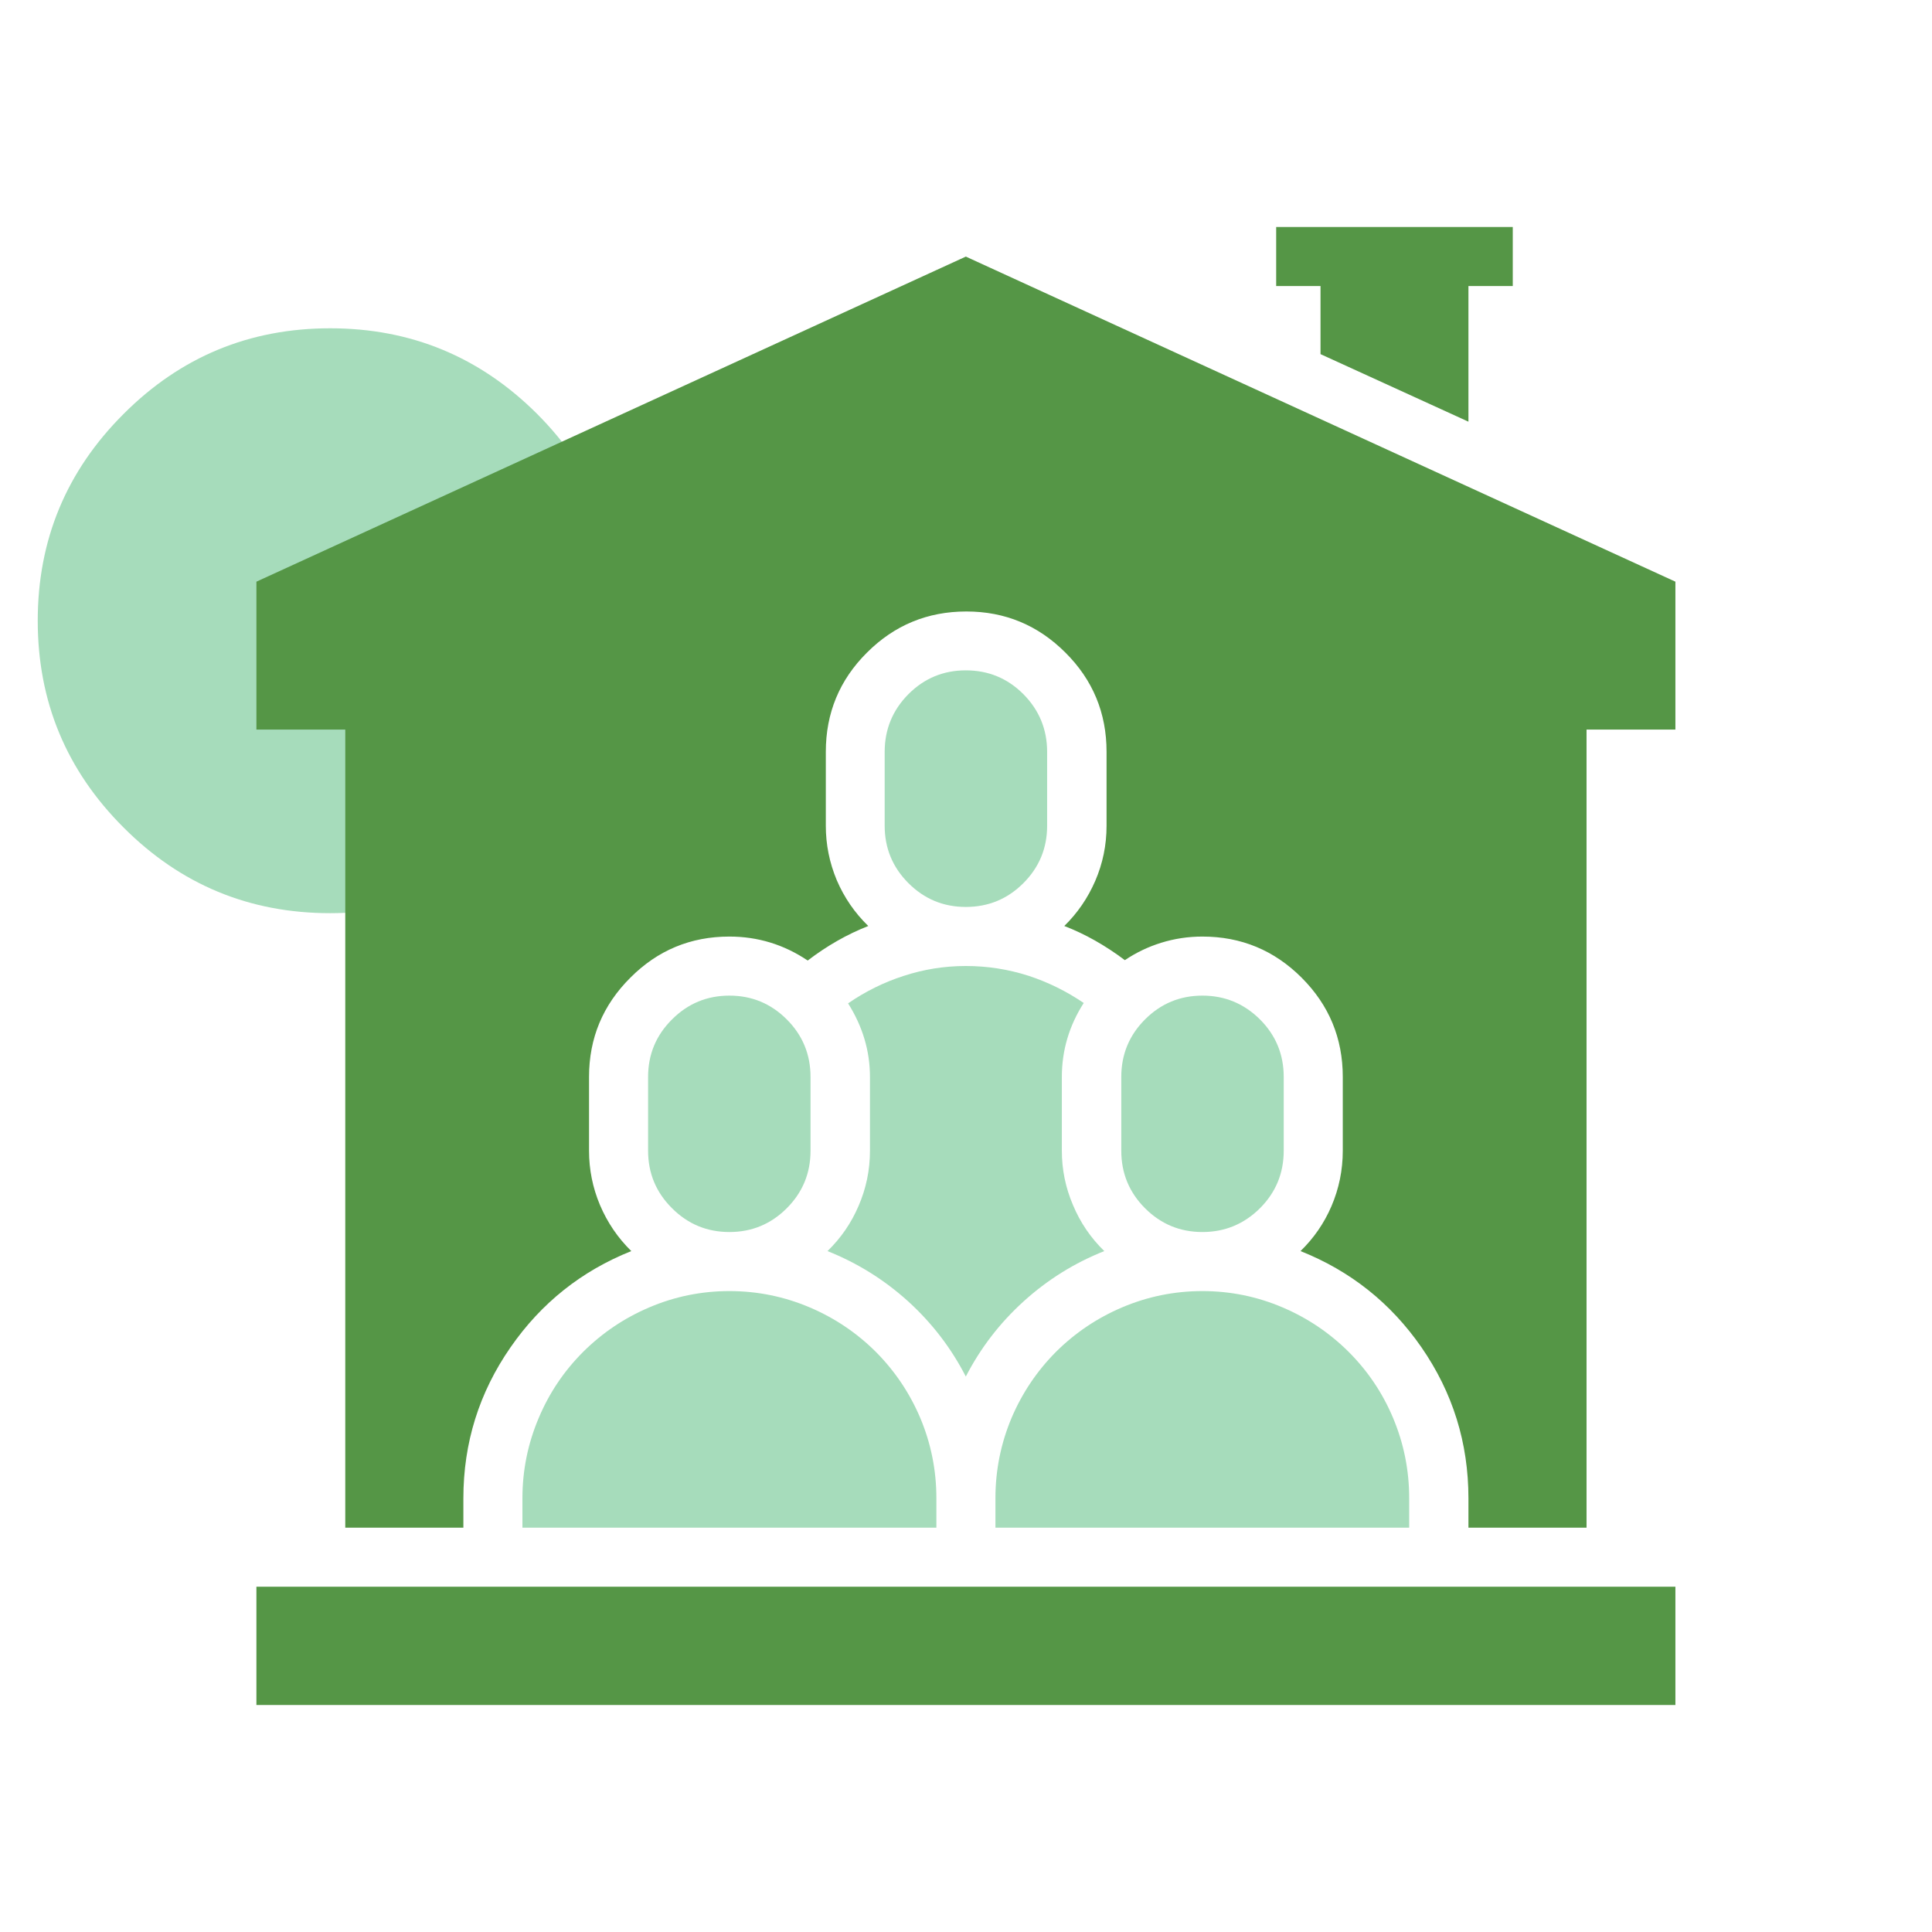
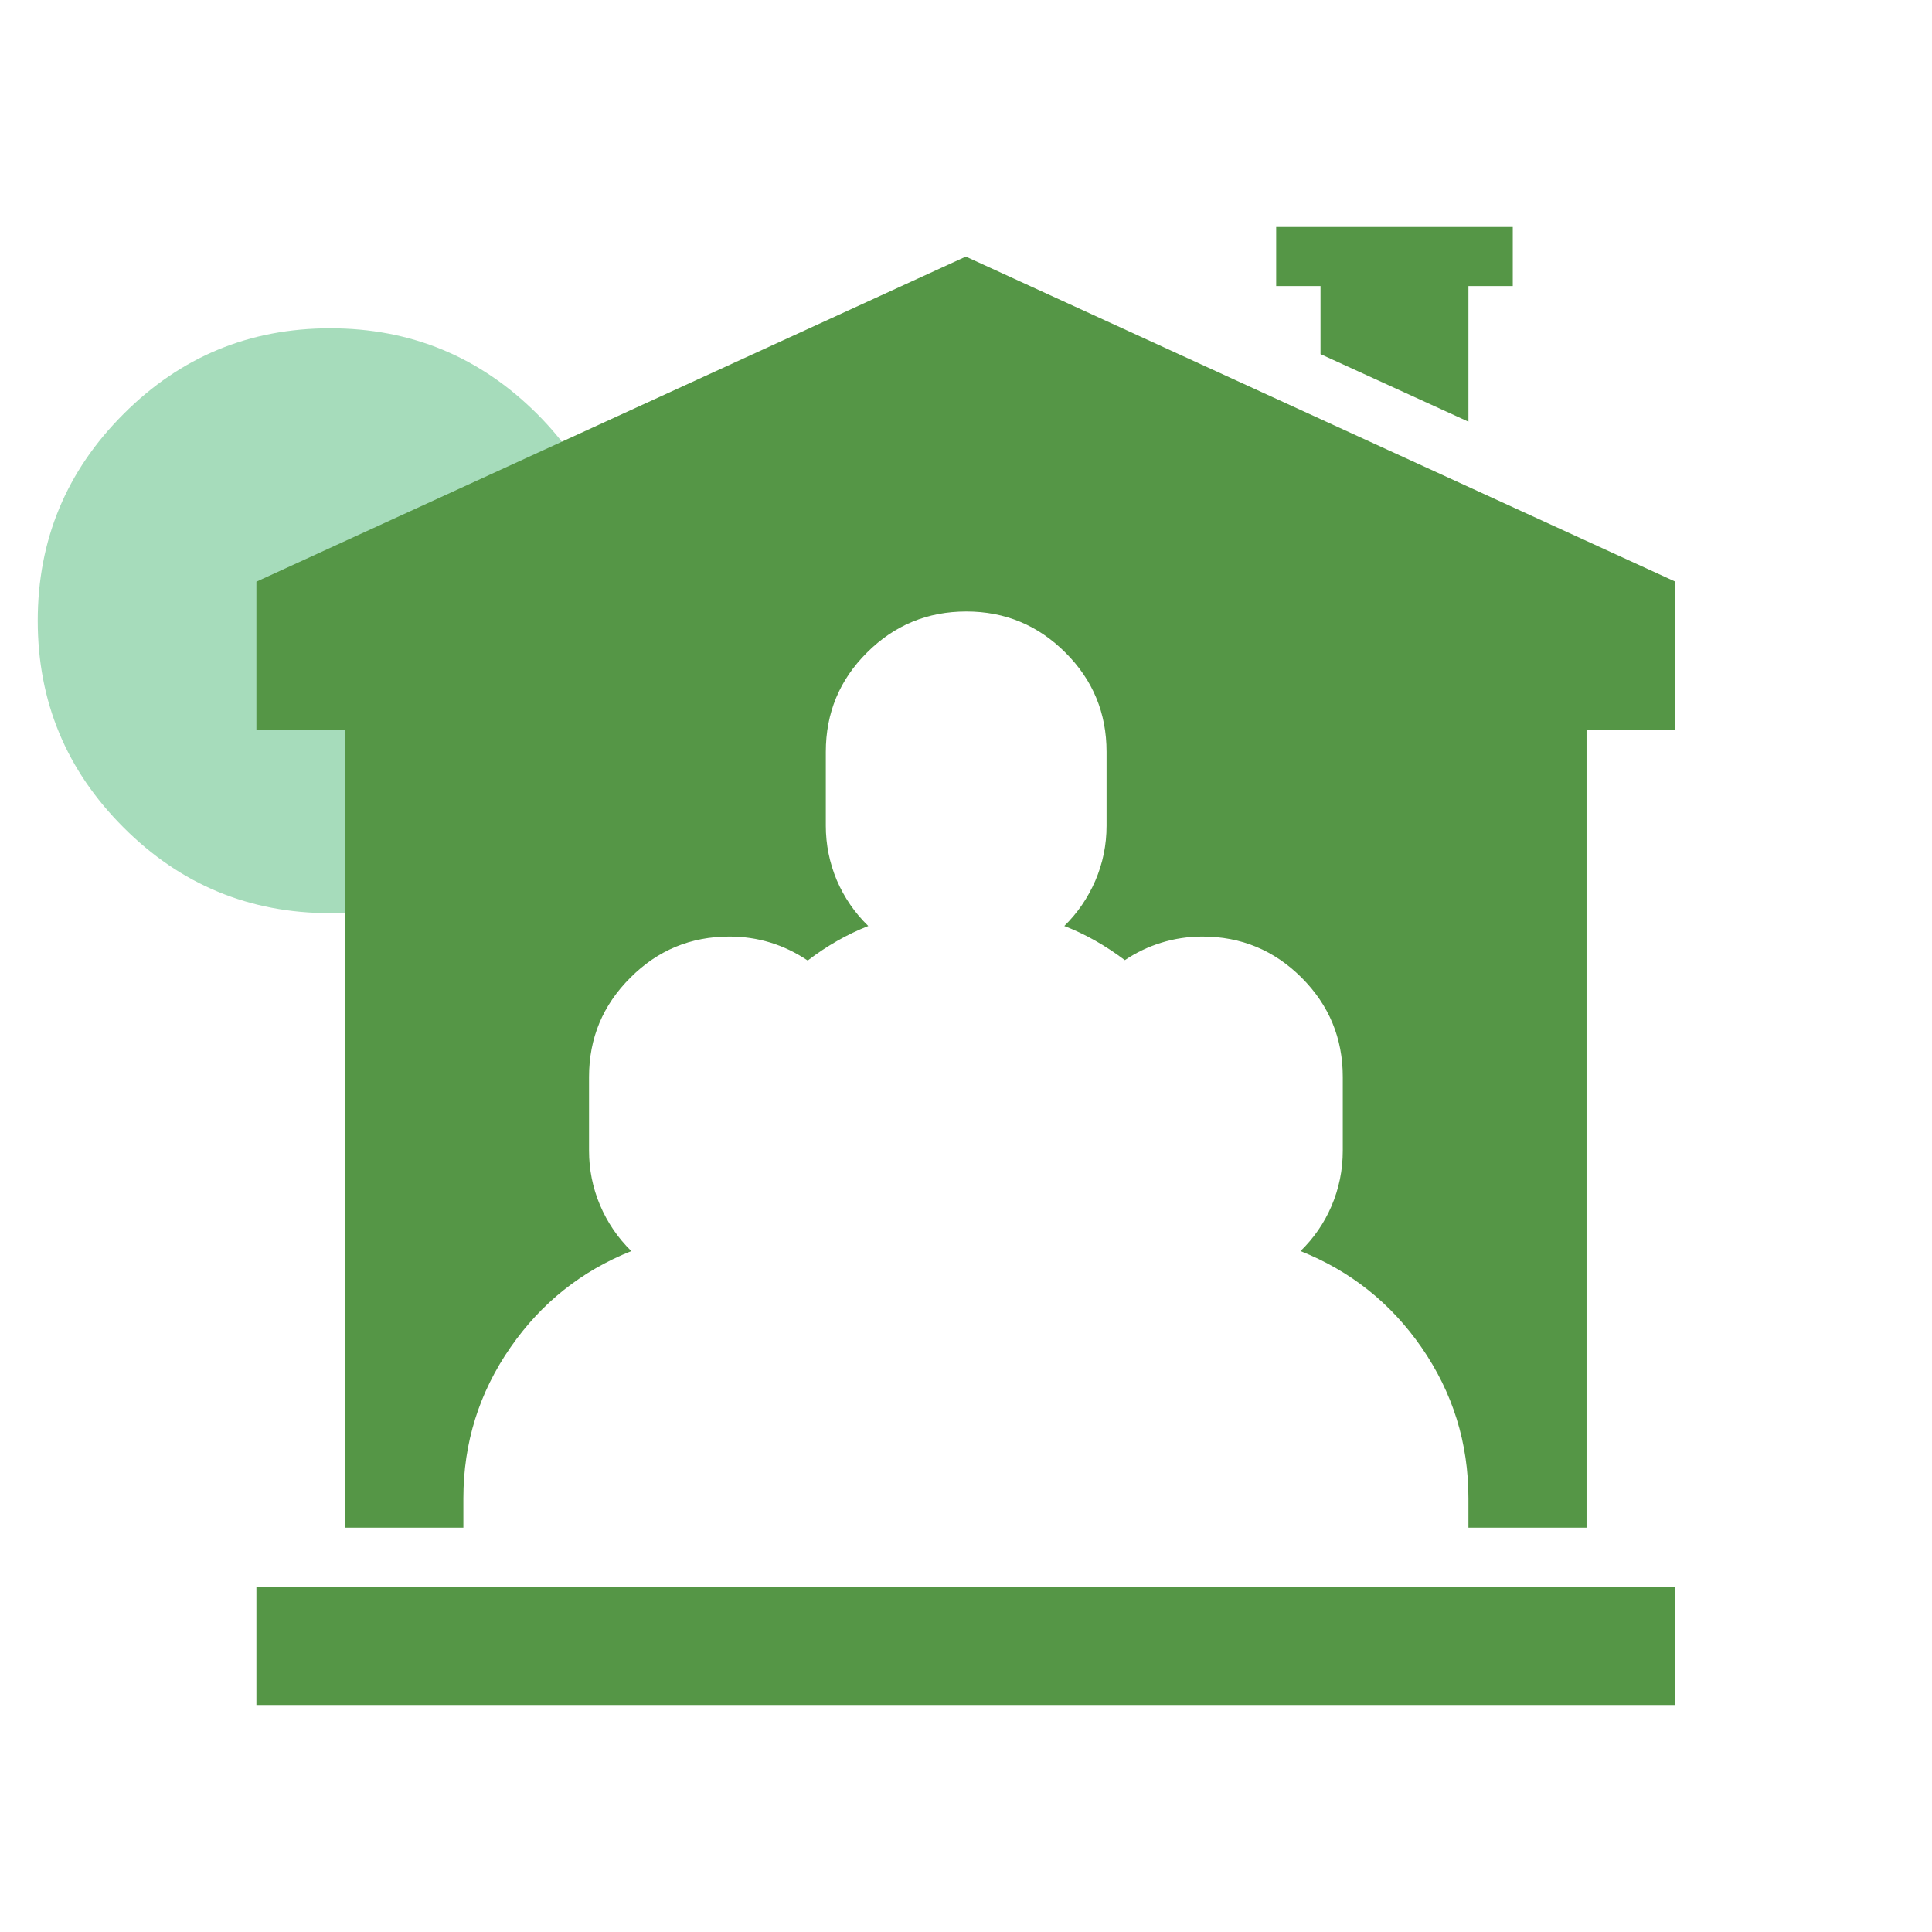
<svg xmlns="http://www.w3.org/2000/svg" xmlns:xlink="http://www.w3.org/1999/xlink" version="1.1" preserveAspectRatio="none" x="0px" y="0px" width="512px" height="512px" viewBox="0 0 512 512">
  <defs>
    <g id="Layer15_0_FILL">
      <path fill="#A6DCBB" stroke="none" d=" M 32.75 109.7 Q 10 132.4 10 164.5 10 196.6 32.75 219.3 55.4 242 87.5 242 119.6 242 142.35 219.3 165 196.6 165 164.5 165 132.4 142.35 109.7 119.6 87 87.5 87 55.4 87 32.75 109.7 Z" />
    </g>
    <g id="Layer0_0_FILL">
      <path fill="#559646" stroke="none" d=" M 67.95 420.5 L 67.95 451.85 444 451.85 444 420.5 67.95 420.5 M 444 193.35 L 444 154.15 255.95 68 67.95 154.15 67.95 193.35 91.5 193.35 91.5 404.85 122.8 404.85 122.8 397.05 Q 122.8 375.05 135.3 357.05 147.5 339.45 167.3 331.55 161.95 326.3 159 319.35 156.1 312.45 156.1 304.95 L 156.1 285.4 Q 156.1 270 167.05 259.1 177.9 248.2 193.3 248.2 204.6 248.2 214.05 254.55 221.7 248.7 230.1 245.4 224.7 240.15 221.75 233.25 218.85 226.3 218.85 218.85 L 218.85 199.25 Q 218.85 183.8 229.75 172.95 240.65 162.05 256.1 162.05 271.45 162.05 282.35 172.95 293.25 183.8 293.25 199.25 L 293.25 218.85 Q 293.25 226.5 290.25 233.45 287.3 240.25 282.05 245.4 290.25 248.55 298.1 254.45 302.55 251.45 307.7 249.85 313 248.2 318.65 248.2 334.05 248.2 344.95 259.1 355.85 270 355.85 285.4 L 355.85 304.95 Q 355.85 312.65 352.85 319.65 349.95 326.4 344.65 331.55 364.5 339.45 376.7 357.05 389.15 375.05 389.15 397.05 L 389.15 404.85 420.45 404.85 420.45 193.35 444 193.35 M 338.2 60.15 L 338.2 75.8 349.95 75.8 349.95 93.85 389.15 111.75 389.15 75.8 400.9 75.8 400.9 60.15 338.2 60.15 Z" />
-       <path fill="#A6DCBB" stroke="none" d=" M 178.1 270.15 Q 171.75 276.45 171.75 285.4 L 171.75 304.95 Q 171.75 313.9 178.1 320.2 184.4 326.5 193.3 326.5 202.2 326.5 208.5 320.2 214.8 313.9 214.8 304.95 L 214.8 285.4 Q 214.8 276.45 208.5 270.15 202.2 263.85 193.3 263.85 184.4 263.85 178.1 270.15 M 272.6 258.6 Q 264.5 256 255.95 256 247.45 256 239.4 258.65 231.65 261.15 224.75 265.9 230.55 275.1 230.55 285.4 L 230.55 304.95 Q 230.55 312.65 227.5 319.65 224.6 326.4 219.3 331.55 231.2 336.3 240.7 344.9 250.15 353.5 255.95 364.8 261.8 353.45 271.3 344.85 280.8 336.25 292.65 331.55 287.25 326.3 284.35 319.35 281.4 312.45 281.4 304.95 L 281.4 285.4 Q 281.4 274.85 287.2 265.8 280.35 261.15 272.6 258.6 M 154.55 358.25 Q 146.95 365.85 142.8 375.7 138.45 385.9 138.45 397.05 L 138.45 404.85 248.15 404.85 248.15 397.05 Q 248.15 385.9 243.85 375.7 239.65 365.85 232.1 358.25 224.5 350.7 214.65 346.5 204.45 342.15 193.3 342.15 182.15 342.15 172 346.5 162.15 350.7 154.55 358.25 M 271.2 183.95 Q 264.9 177.65 255.95 177.65 247.05 177.65 240.75 183.95 234.45 190.3 234.45 199.25 L 234.45 218.85 Q 234.45 227.75 240.75 234.05 247.05 240.35 255.95 240.35 264.9 240.35 271.2 234.05 277.5 227.75 277.5 218.85 L 277.5 199.25 Q 277.5 190.3 271.2 183.95 M 357.4 358.25 Q 349.8 350.7 339.95 346.5 329.8 342.15 318.65 342.15 307.5 342.15 297.3 346.5 287.45 350.7 279.85 358.25 272.3 365.85 268.1 375.7 263.8 385.9 263.8 397.05 L 263.8 404.85 373.45 404.85 373.45 397.05 Q 373.45 385.9 369.15 375.7 365 365.85 357.4 358.25 M 340.2 285.4 Q 340.2 276.45 333.9 270.15 327.55 263.85 318.65 263.85 309.75 263.85 303.45 270.15 297.15 276.45 297.15 285.4 L 297.15 304.95 Q 297.15 313.9 303.45 320.2 309.75 326.5 318.65 326.5 327.55 326.5 333.9 320.2 340.2 313.9 340.2 304.95 L 340.2 285.4 Z" />
    </g>
  </defs>
  <g transform="matrix( 1, 0, 0, 1, 0,0) ">
    <use xlink:href="#Layer15_0_FILL" />
  </g>
  <g transform="matrix( 1, 0, 0, 1, 0,0) ">
    <use xlink:href="#Layer0_0_FILL" />
  </g>
</svg>